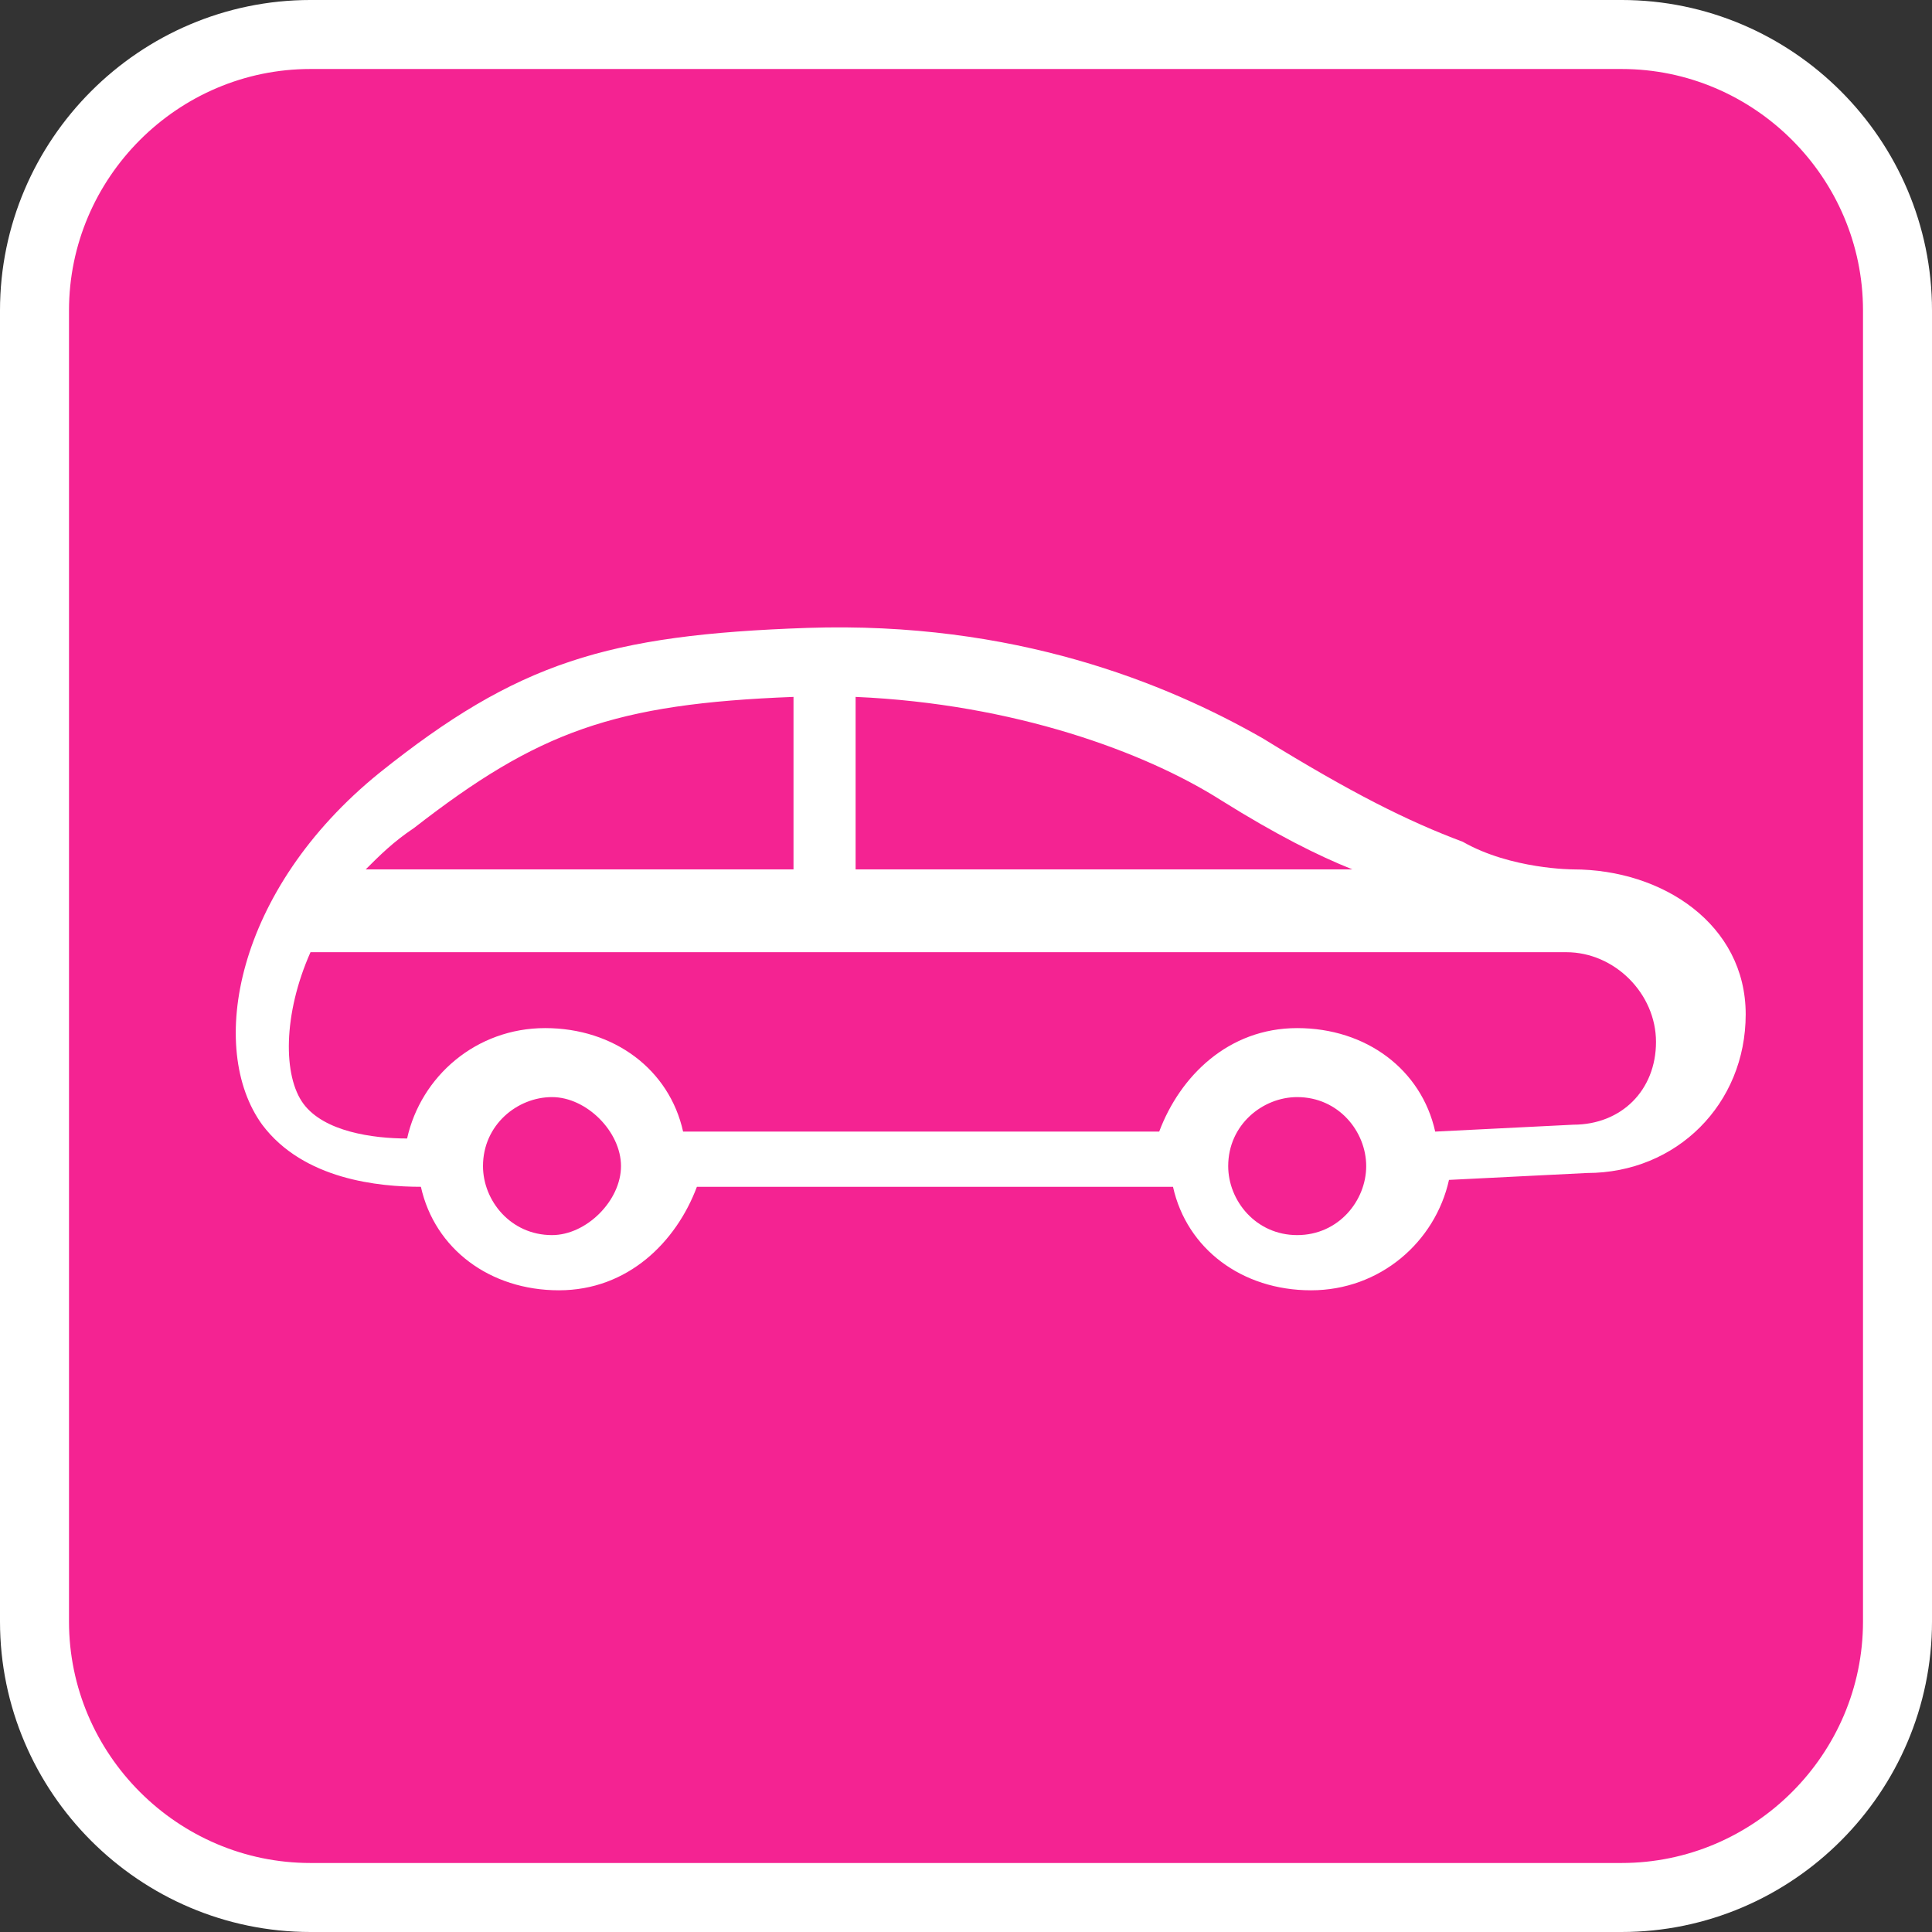
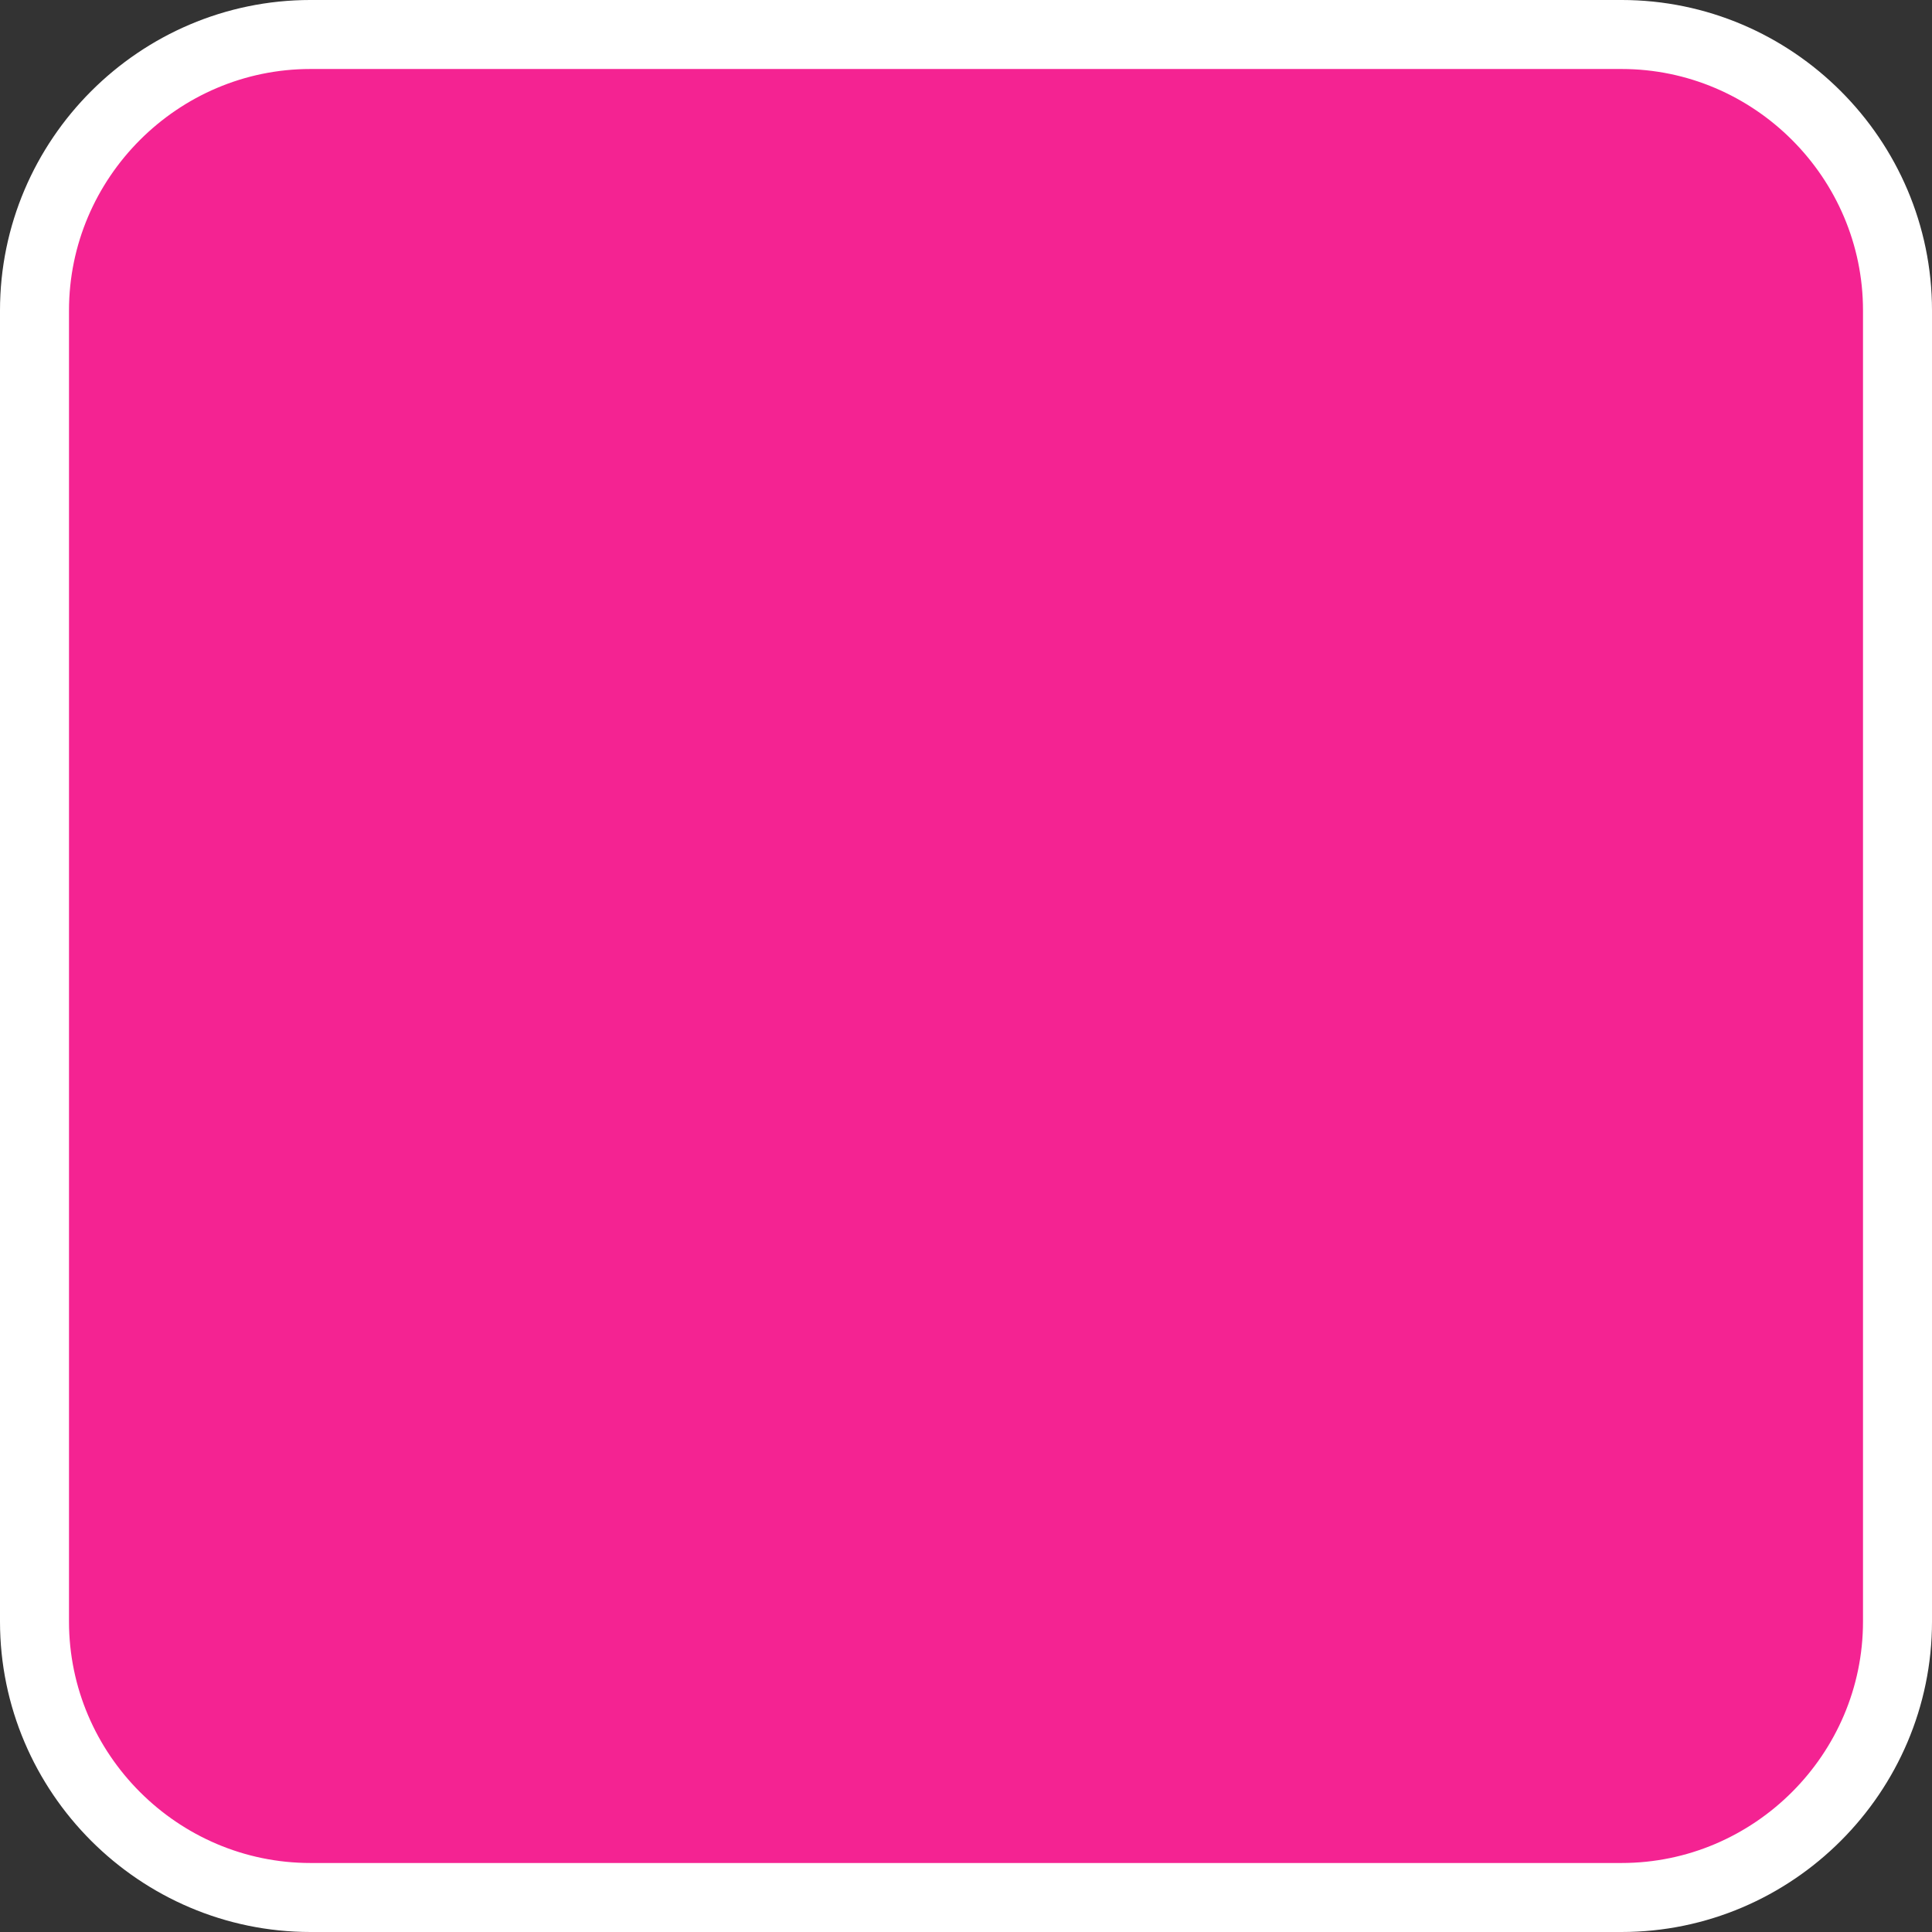
<svg xmlns="http://www.w3.org/2000/svg" id="Layer_1" width="28" height="28" viewBox="0 0 28 28">
  <rect x="0" y="0" width="28" height="28" fill="#333333" stroke="none" />
  <style>.st0{fill:#f42392;stroke:#fff;stroke-miterlimit:10}.st1{fill:#fff}</style>
  <path class="st0" d="M23.5 27.5h-19c-2.2 0-4-1.8-4-4v-19c0-2.2 1.8-4 4-4h19c2.2 0 4 1.8 4 4v19c0 2.2-1.8 4-4 4z" />
-   <path class="st1" d="M22.8 12.6s-.9 0-1.6-.4c-.8-.3-1.6-.7-2.9-1.5-1.4-.8-3.6-1.7-6.6-1.6-2.9.1-4.2.5-6.2 2.1-2.1 1.7-2.5 4-1.7 5.1.6.8 1.7.9 2.3.9.2.9 1 1.5 2 1.5s1.7-.7 2-1.5H17c.2.9 1 1.5 2 1.5s1.8-.7 2-1.6l2-.1c1.3 0 2.3-1 2.3-2.3s-1.2-2.1-2.5-2.1zm-3.2 0h-7.2v-2.5c2.3.1 4.2.8 5.3 1.5.8.5 1.4.8 1.9 1zM6 12c1.8-1.4 2.9-1.8 5.5-1.9v2.5H5.3c.2-.2.4-.4.7-.6zm2 5.9c-.6 0-1-.5-1-1 0-.6.5-1 1-1s1 .5 1 1-.5 1-1 1zm10.8 0c-.6 0-1-.5-1-1 0-.6.5-1 1-1 .6 0 1 .5 1 1s-.4 1-1 1zm4-1.6l-2 .1c-.2-.9-1-1.5-2-1.5s-1.7.7-2 1.5H9.9c-.2-.9-1-1.5-2-1.5s-1.8.7-2 1.6c-.5 0-1.2-.1-1.5-.5-.3-.4-.3-1.3.1-2.2h18.2c.7 0 1.3.6 1.3 1.3s-.5 1.2-1.2 1.2z" />
</svg>